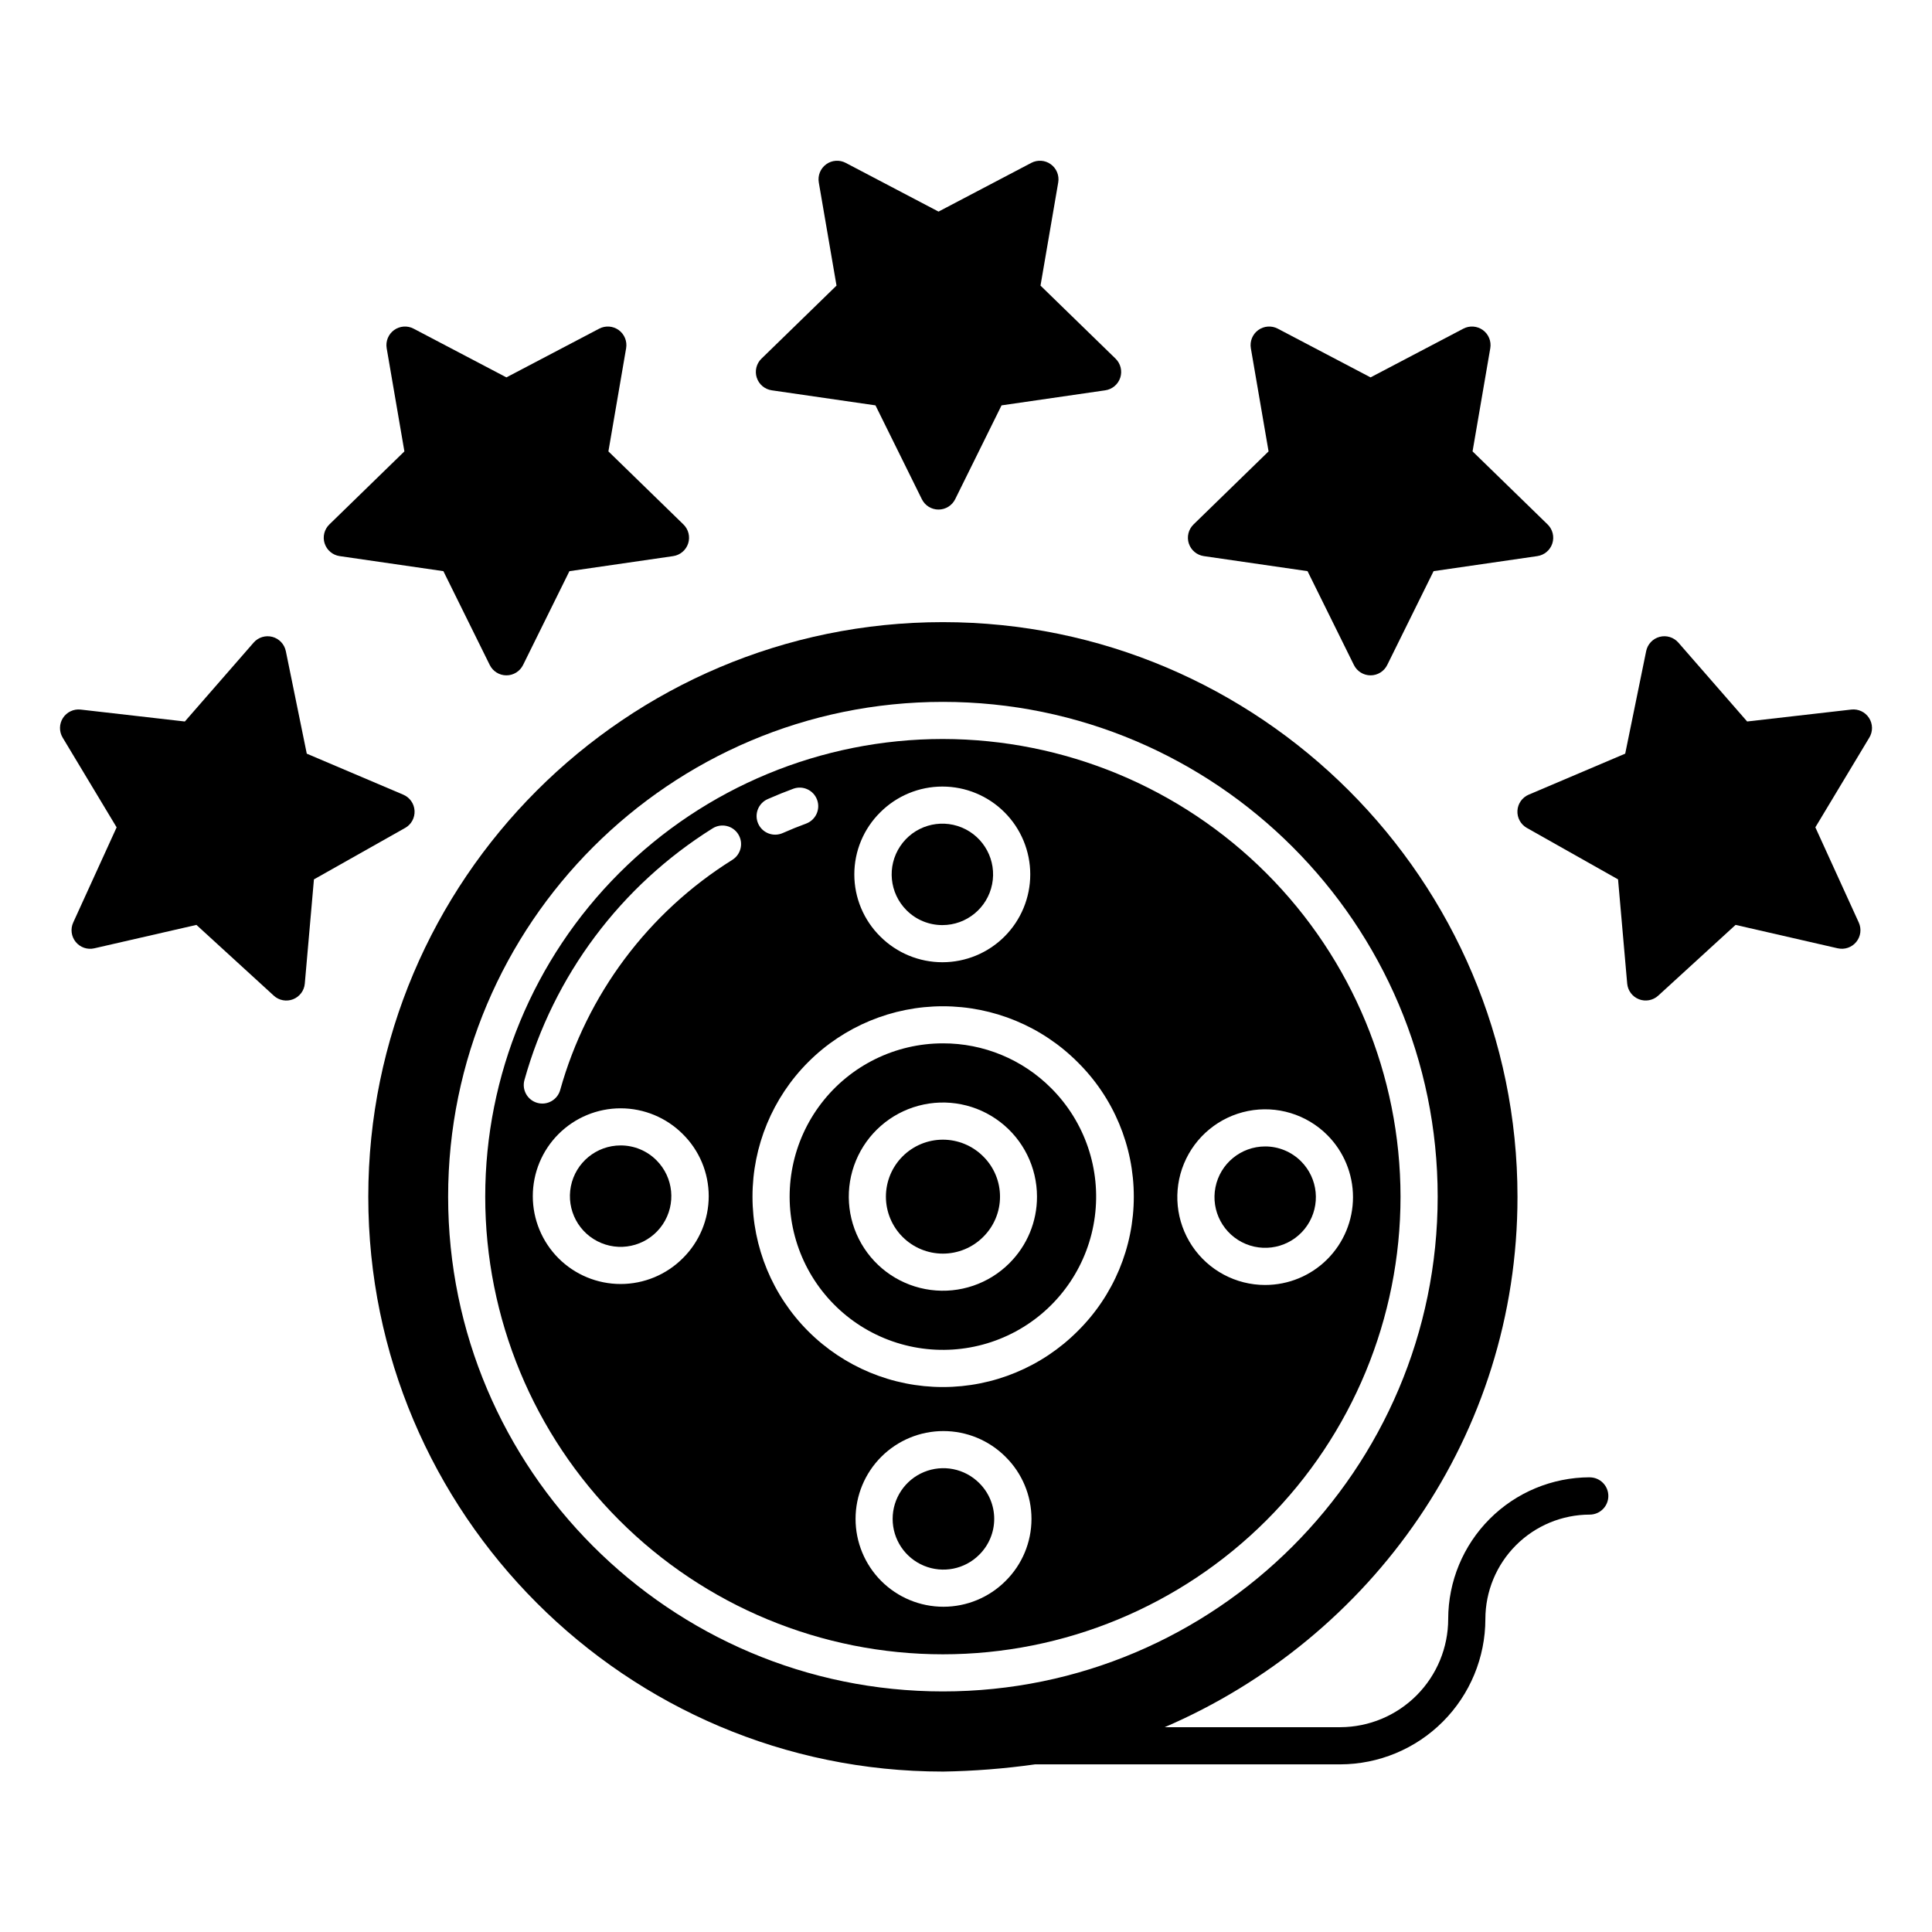
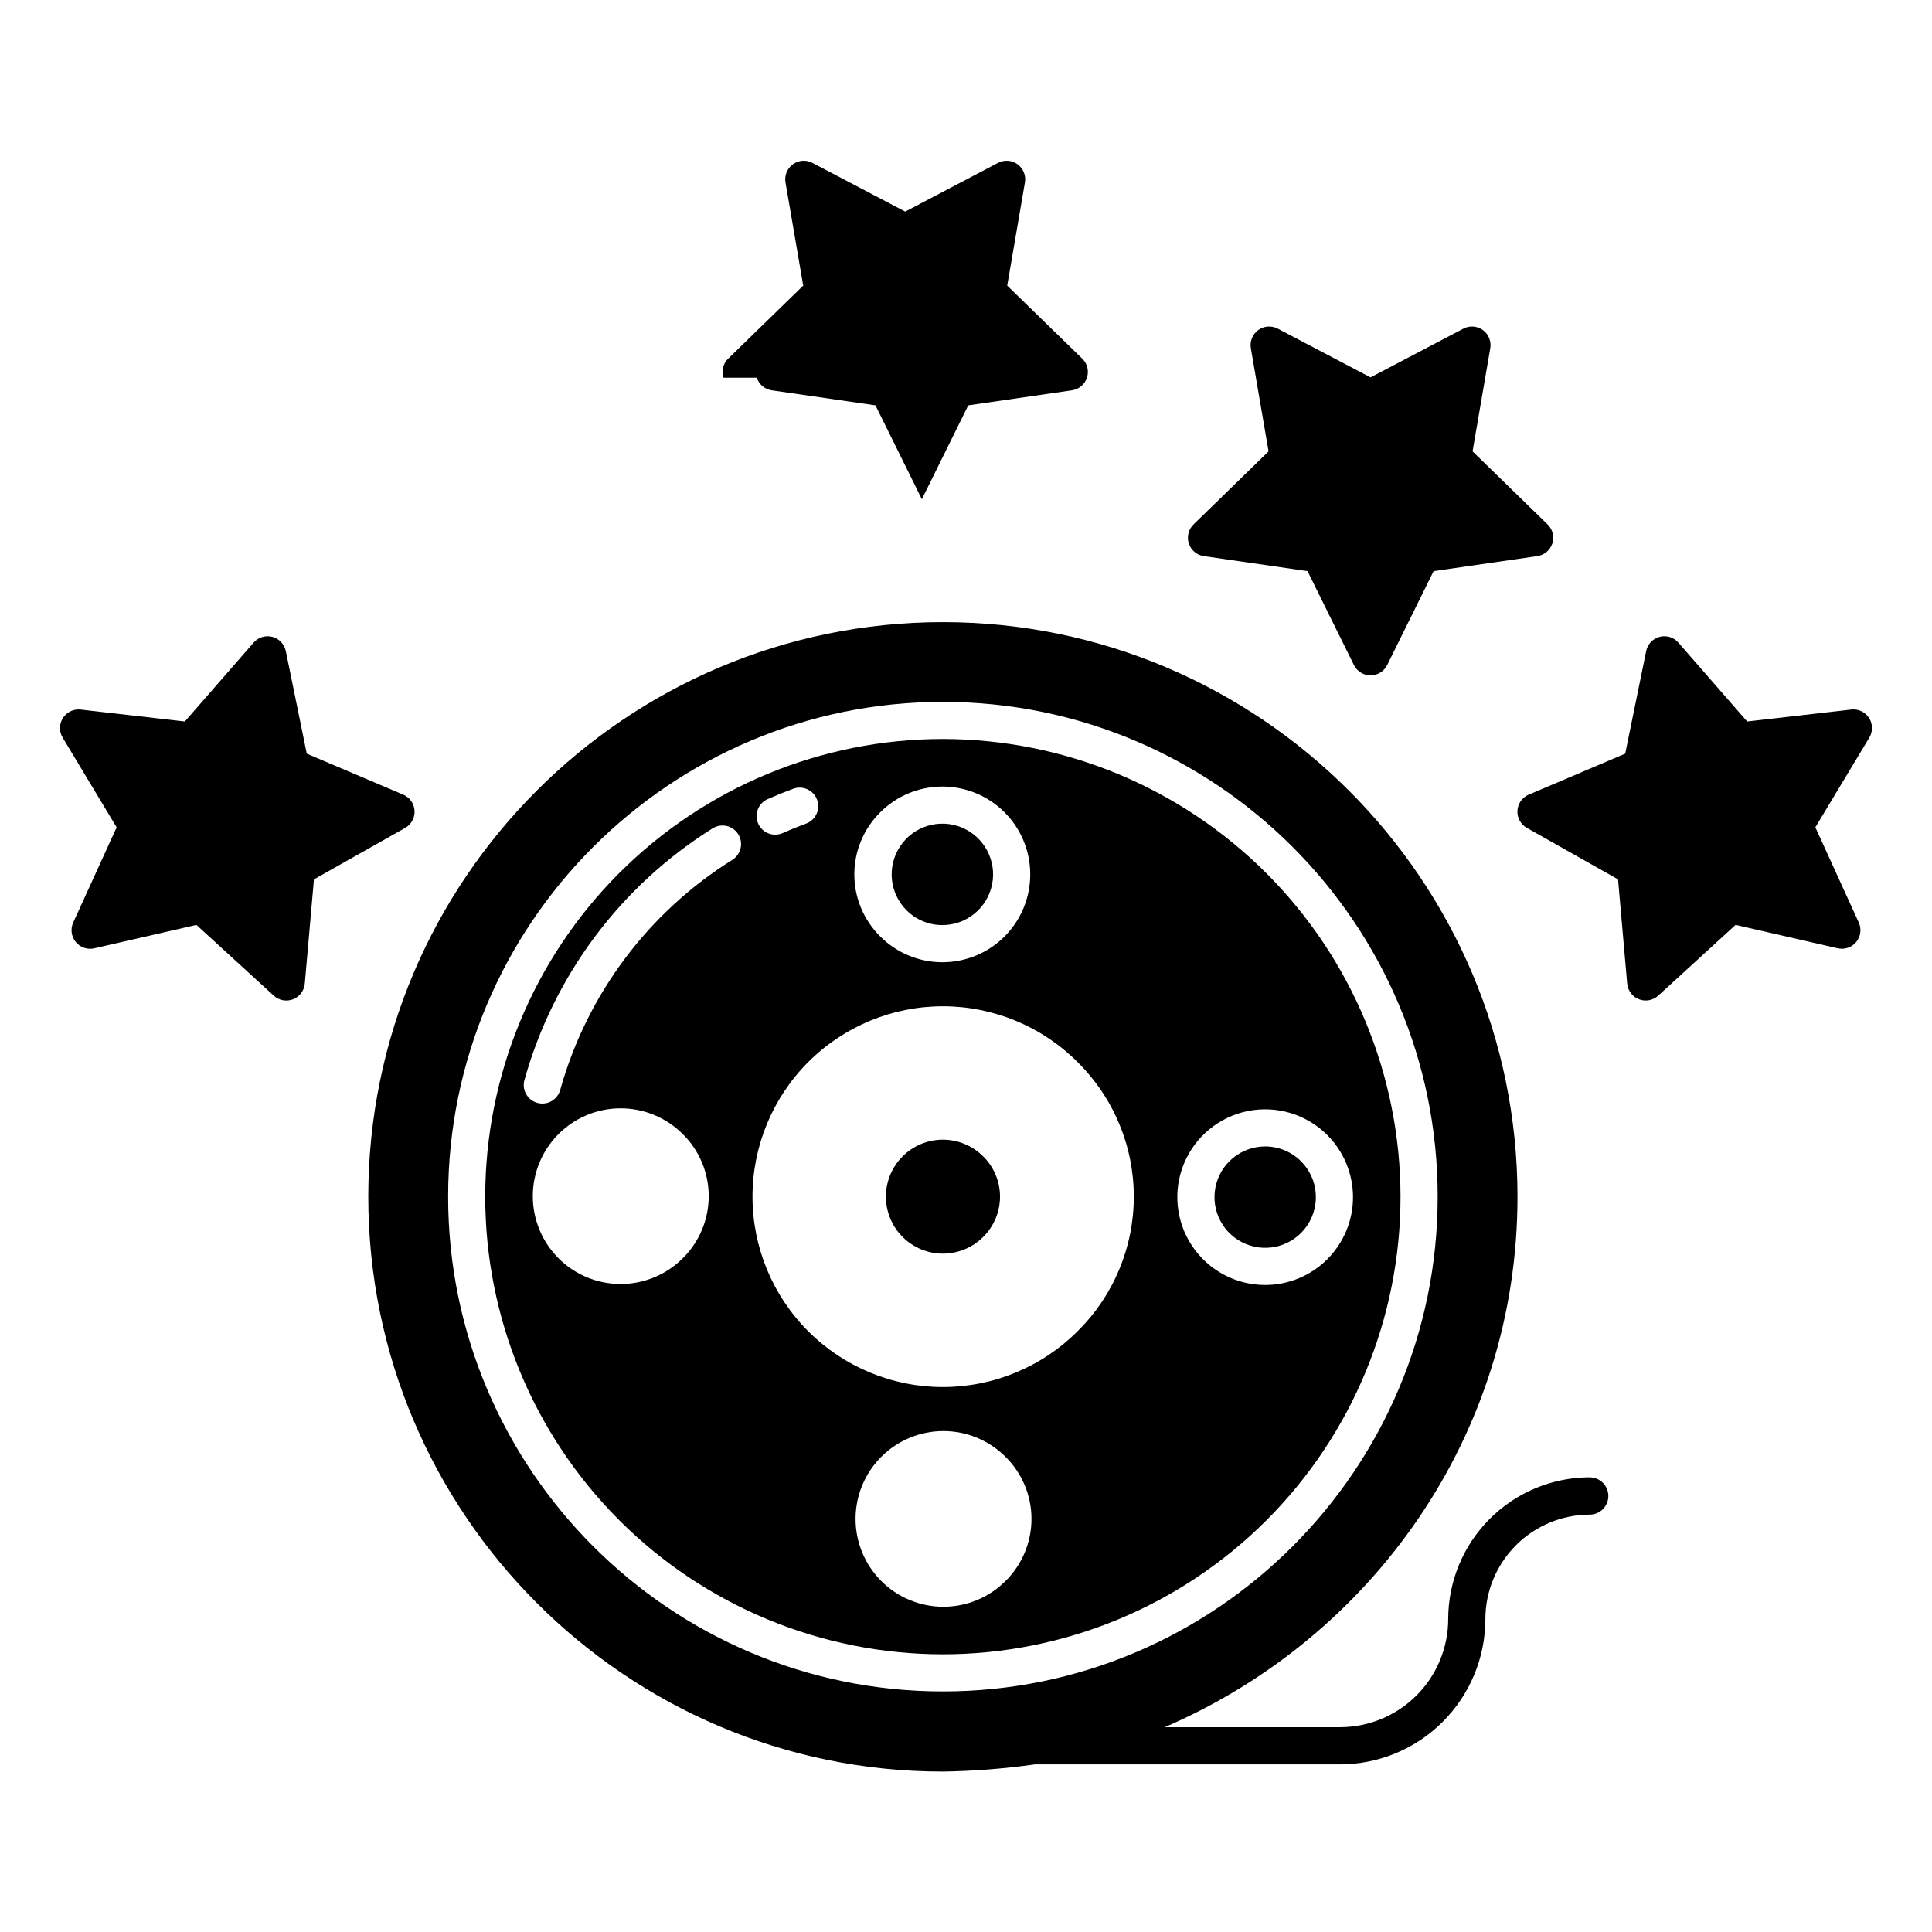
<svg xmlns="http://www.w3.org/2000/svg" fill="#000000" width="800px" height="800px" version="1.1" viewBox="144 144 512 512">
  <g>
-     <path d="m344.55 244.09c0.578 1.781 2.121 3.078 3.973 3.348l27.488 3.988 12.293 24.875c0.832 1.68 2.539 2.738 4.41 2.738 1.875 0 3.582-1.059 4.414-2.738l12.293-24.875 27.488-3.988c1.852-0.27 3.391-1.57 3.973-3.352 0.578-1.781 0.094-3.738-1.25-5.043l-19.887-19.355 4.695-27.336c0.316-1.844-0.441-3.711-1.957-4.812-1.512-1.102-3.519-1.246-5.18-0.375l-24.582 12.91-24.598-12.91c-1.656-0.871-3.664-0.727-5.18 0.375-1.512 1.102-2.269 2.965-1.953 4.812l4.695 27.336-19.887 19.359h-0.004c-1.34 1.305-1.824 3.262-1.246 5.043z" />
-     <path d="m230.04 288.03c0.578 1.777 2.117 3.074 3.973 3.344l27.488 3.988 12.293 24.875c0.828 1.676 2.539 2.738 4.41 2.738 1.871 0 3.582-1.062 4.41-2.738l12.289-24.871 27.488-3.988c1.855-0.27 3.394-1.566 3.977-3.348 0.578-1.785 0.094-3.738-1.25-5.047l-19.883-19.359 4.695-27.336c0.316-1.844-0.441-3.711-1.957-4.812-1.512-1.098-3.519-1.246-5.18-0.375l-24.59 12.91-24.59-12.91c-1.656-0.871-3.664-0.723-5.18 0.375-1.516 1.102-2.273 2.969-1.957 4.812l4.695 27.336-19.887 19.359c-1.344 1.309-1.828 3.262-1.246 5.047z" />
+     <path d="m344.55 244.09c0.578 1.781 2.121 3.078 3.973 3.348l27.488 3.988 12.293 24.875l12.293-24.875 27.488-3.988c1.852-0.27 3.391-1.57 3.973-3.352 0.578-1.781 0.094-3.738-1.25-5.043l-19.887-19.355 4.695-27.336c0.316-1.844-0.441-3.711-1.957-4.812-1.512-1.102-3.519-1.246-5.18-0.375l-24.582 12.91-24.598-12.91c-1.656-0.871-3.664-0.727-5.18 0.375-1.512 1.102-2.269 2.965-1.953 4.812l4.695 27.336-19.887 19.359h-0.004c-1.34 1.305-1.824 3.262-1.246 5.043z" />
    <path d="m459.05 288.03c0.582 1.777 2.121 3.074 3.973 3.344l27.488 3.988 12.293 24.875c0.832 1.676 2.539 2.738 4.41 2.738s3.582-1.062 4.41-2.738l12.293-24.875 27.488-3.988h0.004c1.852-0.27 3.394-1.566 3.973-3.348 0.578-1.785 0.094-3.738-1.25-5.047l-19.887-19.359 4.695-27.332c0.316-1.844-0.441-3.711-1.957-4.812-1.516-1.098-3.523-1.246-5.18-0.375l-24.59 12.91-24.586-12.91c-1.66-0.871-3.668-0.723-5.18 0.375-1.516 1.102-2.273 2.969-1.957 4.812l4.695 27.336-19.887 19.359c-1.344 1.309-1.828 3.262-1.25 5.047z" />
    <path d="m253.86 358.85c-0.102-1.871-1.262-3.519-2.988-4.254l-25.574-10.867-5.551-27.18h-0.004c-0.375-1.836-1.758-3.297-3.566-3.773-1.809-0.477-3.734 0.113-4.961 1.523l-18.23 20.906-27.609-3.16c-1.859-0.211-3.68 0.652-4.695 2.227-1.012 1.578-1.043 3.594-0.078 5.199l14.305 23.785-11.504 25.223c-0.777 1.703-0.52 3.699 0.664 5.148 1.184 1.453 3.086 2.106 4.91 1.688l27.078-6.207 20.5 18.754v0.004c1.379 1.262 3.359 1.633 5.106 0.953 1.742-0.68 2.953-2.289 3.113-4.156l2.422-27.617 24.168-13.637 0.004 0.004c1.633-0.922 2.598-2.691 2.492-4.562z" />
    <path d="m634.62 332.04-27.609 3.16-18.227-20.906c-1.23-1.41-3.156-2-4.965-1.523-1.809 0.477-3.191 1.941-3.566 3.773l-5.555 27.18-25.578 10.871 0.004-0.004c-1.727 0.734-2.883 2.383-2.988 4.254-0.105 1.871 0.863 3.641 2.496 4.562l24.168 13.637 2.422 27.617v-0.004c0.164 1.867 1.371 3.477 3.117 4.156 1.746 0.68 3.723 0.309 5.106-0.953l20.5-18.754 27.074 6.207v-0.004c1.824 0.418 3.731-0.234 4.914-1.688 1.184-1.449 1.438-3.445 0.66-5.148l-11.504-25.223 14.305-23.785h0.004c0.965-1.605 0.934-3.621-0.082-5.199-1.012-1.574-2.832-2.438-4.695-2.227z" />
-     <path d="m308.47 447.55c-6.41 0-11.93 4.531-13.18 10.82-1.25 6.289 2.113 12.586 8.039 15.039 5.922 2.453 12.754 0.379 16.316-4.953s2.863-12.434-1.672-16.969c-2.516-2.527-5.938-3.945-9.504-3.938z" />
    <path d="m404.55 450.45c-2.832-2.832-6.672-4.426-10.676-4.426s-7.844 1.594-10.676 4.426c-2.832 2.828-4.422 6.672-4.422 10.676s1.59 7.844 4.422 10.676c2.832 2.832 6.672 4.422 10.676 4.422s7.844-1.59 10.676-4.422c2.859-2.82 4.465-6.664 4.465-10.676 0-4.016-1.605-7.859-4.465-10.676z" />
    <path d="m479.28 447.82c-6.41 0.004-11.926 4.535-13.172 10.82-1.246 6.285 2.121 12.578 8.043 15.027 5.922 2.449 12.75 0.375 16.309-4.957 3.559-5.328 2.856-12.43-1.68-16.961-2.519-2.519-5.938-3.934-9.5-3.93z" />
    <path d="m393.74 389.16c6.41 0 11.93-4.531 13.18-10.82 1.254-6.285-2.113-12.582-8.035-15.039-5.926-2.453-12.758-0.379-16.32 4.953-3.562 5.332-2.859 12.434 1.672 16.969 2.516 2.527 5.938 3.945 9.504 3.938z" />
-     <path d="m393.88 420.5c-12.629 0-24.535 5.871-32.223 15.891-7.688 10.016-10.277 23.039-7.012 35.234 3.269 12.195 12.023 22.18 23.688 27.012 11.668 4.832 24.914 3.965 35.852-2.348 10.934-6.312 18.309-17.355 19.957-29.871 1.648-12.52-2.617-25.094-11.547-34.02-7.598-7.644-17.941-11.926-28.715-11.898zm17.633 58.254h-0.004c-5.481 5.484-13.199 8.102-20.887 7.09-7.688-1.012-14.469-5.539-18.344-12.254s-4.41-14.852-1.441-22.012c2.965-7.164 9.094-12.539 16.586-14.547 7.488-2.008 15.484-0.418 21.633 4.305 6.152 4.719 9.758 12.031 9.758 19.785 0.02 6.613-2.613 12.961-7.305 17.629z" />
-     <path d="m403.5 537.02c-3.844-3.844-9.621-4.992-14.645-2.914-5.023 2.082-8.297 6.981-8.297 12.418 0 5.434 3.273 10.336 8.297 12.414 5.023 2.082 10.801 0.934 14.645-2.91 2.543-2.512 3.977-5.934 3.977-9.504 0-3.574-1.434-6.996-3.977-9.504z" />
    <path d="m393.88 339.84c-32.168 0-63.02 12.777-85.766 35.52-22.746 22.746-35.523 53.594-35.523 85.758-0.004 32.168 12.773 63.016 35.52 85.762 22.746 22.746 53.594 35.527 85.758 35.527 32.168 0 63.016-12.777 85.762-35.523s35.523-53.594 35.523-85.762c-0.035-32.152-12.824-62.98-35.559-85.715-22.734-22.738-53.562-35.527-85.715-35.566zm-16.594 19.426c4.367-4.367 10.289-6.82 16.461-6.82 6.176 0 12.098 2.453 16.461 6.82 4.367 4.363 6.82 10.285 6.82 16.461 0 6.172-2.453 12.094-6.82 16.461-4.363 4.363-10.285 6.816-16.461 6.816-6.172 0-12.094-2.453-16.461-6.816-4.402-4.348-6.883-10.273-6.883-16.461s2.481-12.117 6.883-16.461zm-29.855-3.488c2.25-0.996 4.559-1.93 6.867-2.777 2.535-0.887 5.312 0.426 6.238 2.949 0.93 2.519-0.34 5.316-2.844 6.285-2.109 0.773-4.219 1.629-6.273 2.539-1.195 0.527-2.551 0.562-3.766 0.09-1.219-0.469-2.199-1.402-2.727-2.598-1.102-2.484 0.023-5.391 2.508-6.488zm-22.496 121.68c-4.363 4.363-10.285 6.816-16.461 6.816-6.172 0-12.094-2.449-16.461-6.816-4.363-4.367-6.816-10.289-6.816-16.461 0-6.176 2.453-12.098 6.816-16.461 4.367-4.367 10.289-6.82 16.461-6.82 6.176 0 12.098 2.453 16.461 6.82 4.406 4.344 6.883 10.273 6.883 16.461s-2.477 12.113-6.883 16.461zm13.176-105.61c-22.297 13.93-38.582 35.688-45.652 61.008-0.73 2.617-3.441 4.148-6.059 3.418-2.621-0.73-4.148-3.441-3.418-6.059 7.727-27.684 25.523-51.477 49.898-66.707 2.301-1.422 5.32-0.723 6.758 1.57s0.754 5.316-1.527 6.766zm72.359 191.14c-4.367 4.363-10.285 6.816-16.461 6.816-6.176 0-12.094-2.453-16.461-6.816-4.363-4.367-6.816-10.289-6.816-16.461 0-6.176 2.453-12.098 6.816-16.461 4.367-4.367 10.285-6.82 16.461-6.82 6.176 0 12.094 2.453 16.461 6.82 4.402 4.344 6.883 10.273 6.883 16.461s-2.481 12.113-6.883 16.461zm19.082-66.184c-9.461 9.461-22.297 14.777-35.676 14.777-13.383 0-26.215-5.316-35.68-14.777-9.461-9.461-14.777-22.297-14.777-35.676 0-13.383 5.316-26.215 14.777-35.68 9.465-9.461 22.297-14.777 35.68-14.777 13.379 0 26.215 5.316 35.676 14.777 9.547 9.418 14.918 22.27 14.918 35.68 0 13.406-5.371 26.258-14.918 35.676zm49.73-12.266v-0.004c-7.777 0-15.039-3.879-19.355-10.344-4.32-6.465-5.129-14.66-2.152-21.84 2.977-7.184 9.34-12.406 16.965-13.926 7.625-1.516 15.504 0.875 21 6.371 4.367 4.367 6.82 10.289 6.82 16.461 0 6.176-2.453 12.094-6.82 16.461-4.363 4.367-10.285 6.816-16.461 6.816z" />
    <path d="m565.28 535.5c-9.949 0.027-19.477 3.992-26.504 11.031-7.027 7.039-10.98 16.574-10.988 26.52-0.004 7.59-3.019 14.871-8.379 20.242-5.359 5.375-12.629 8.406-20.219 8.43h-46.531c54.863-23.617 93.492-77.395 93.492-140.54 0-83.969-68.309-152.31-152.28-152.31-83.965 0-152.27 68.301-152.27 152.27 0 83.965 68.312 152.34 152.28 152.34v0.004c8.172-0.133 16.332-0.773 24.426-1.914h80.887c10.199-0.027 19.973-4.094 27.176-11.312 7.207-7.219 11.258-16.996 11.27-27.195 0.004-7.336 2.918-14.367 8.102-19.555 5.184-5.191 12.215-8.113 19.547-8.125 2.727 0 4.938-2.211 4.938-4.938 0-2.727-2.211-4.938-4.938-4.938zm-171.4 56.746c-72.297 0-131.12-58.82-131.12-131.12-0.004-72.305 58.816-131.12 131.12-131.12s131.12 58.82 131.12 131.12c-0.004 72.301-58.82 131.12-131.12 131.12z" />
  </g>
</svg>